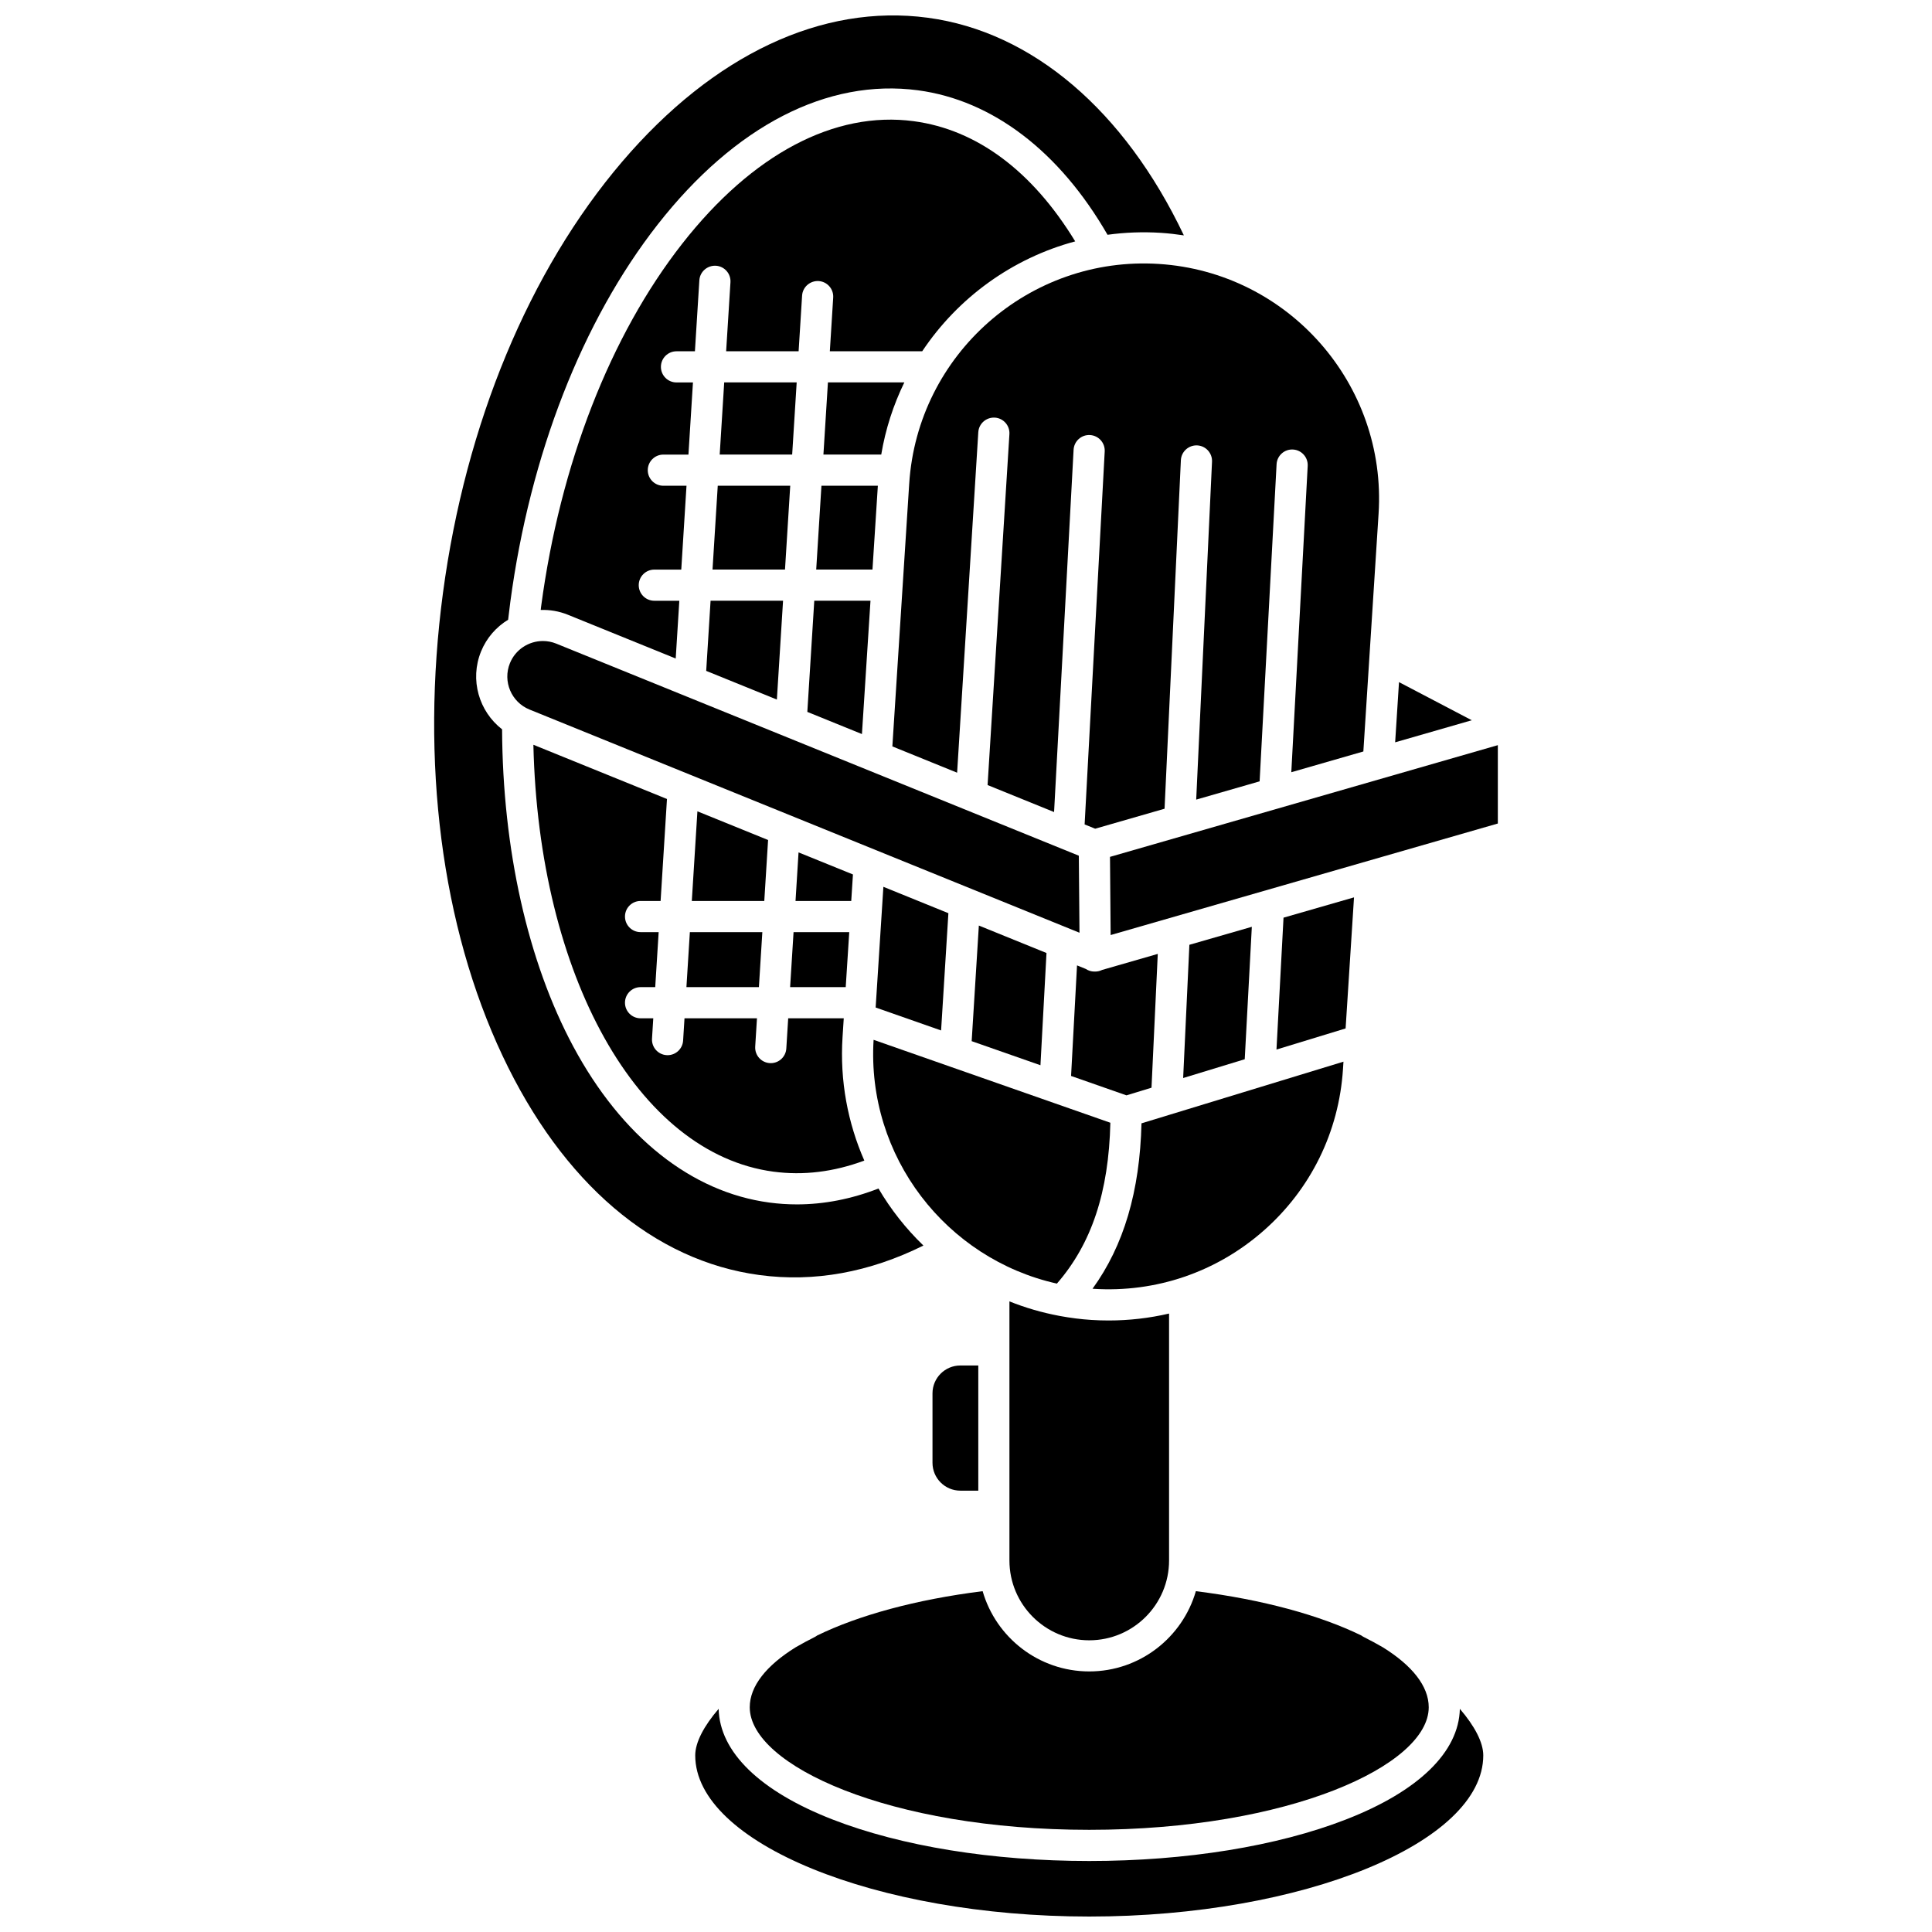
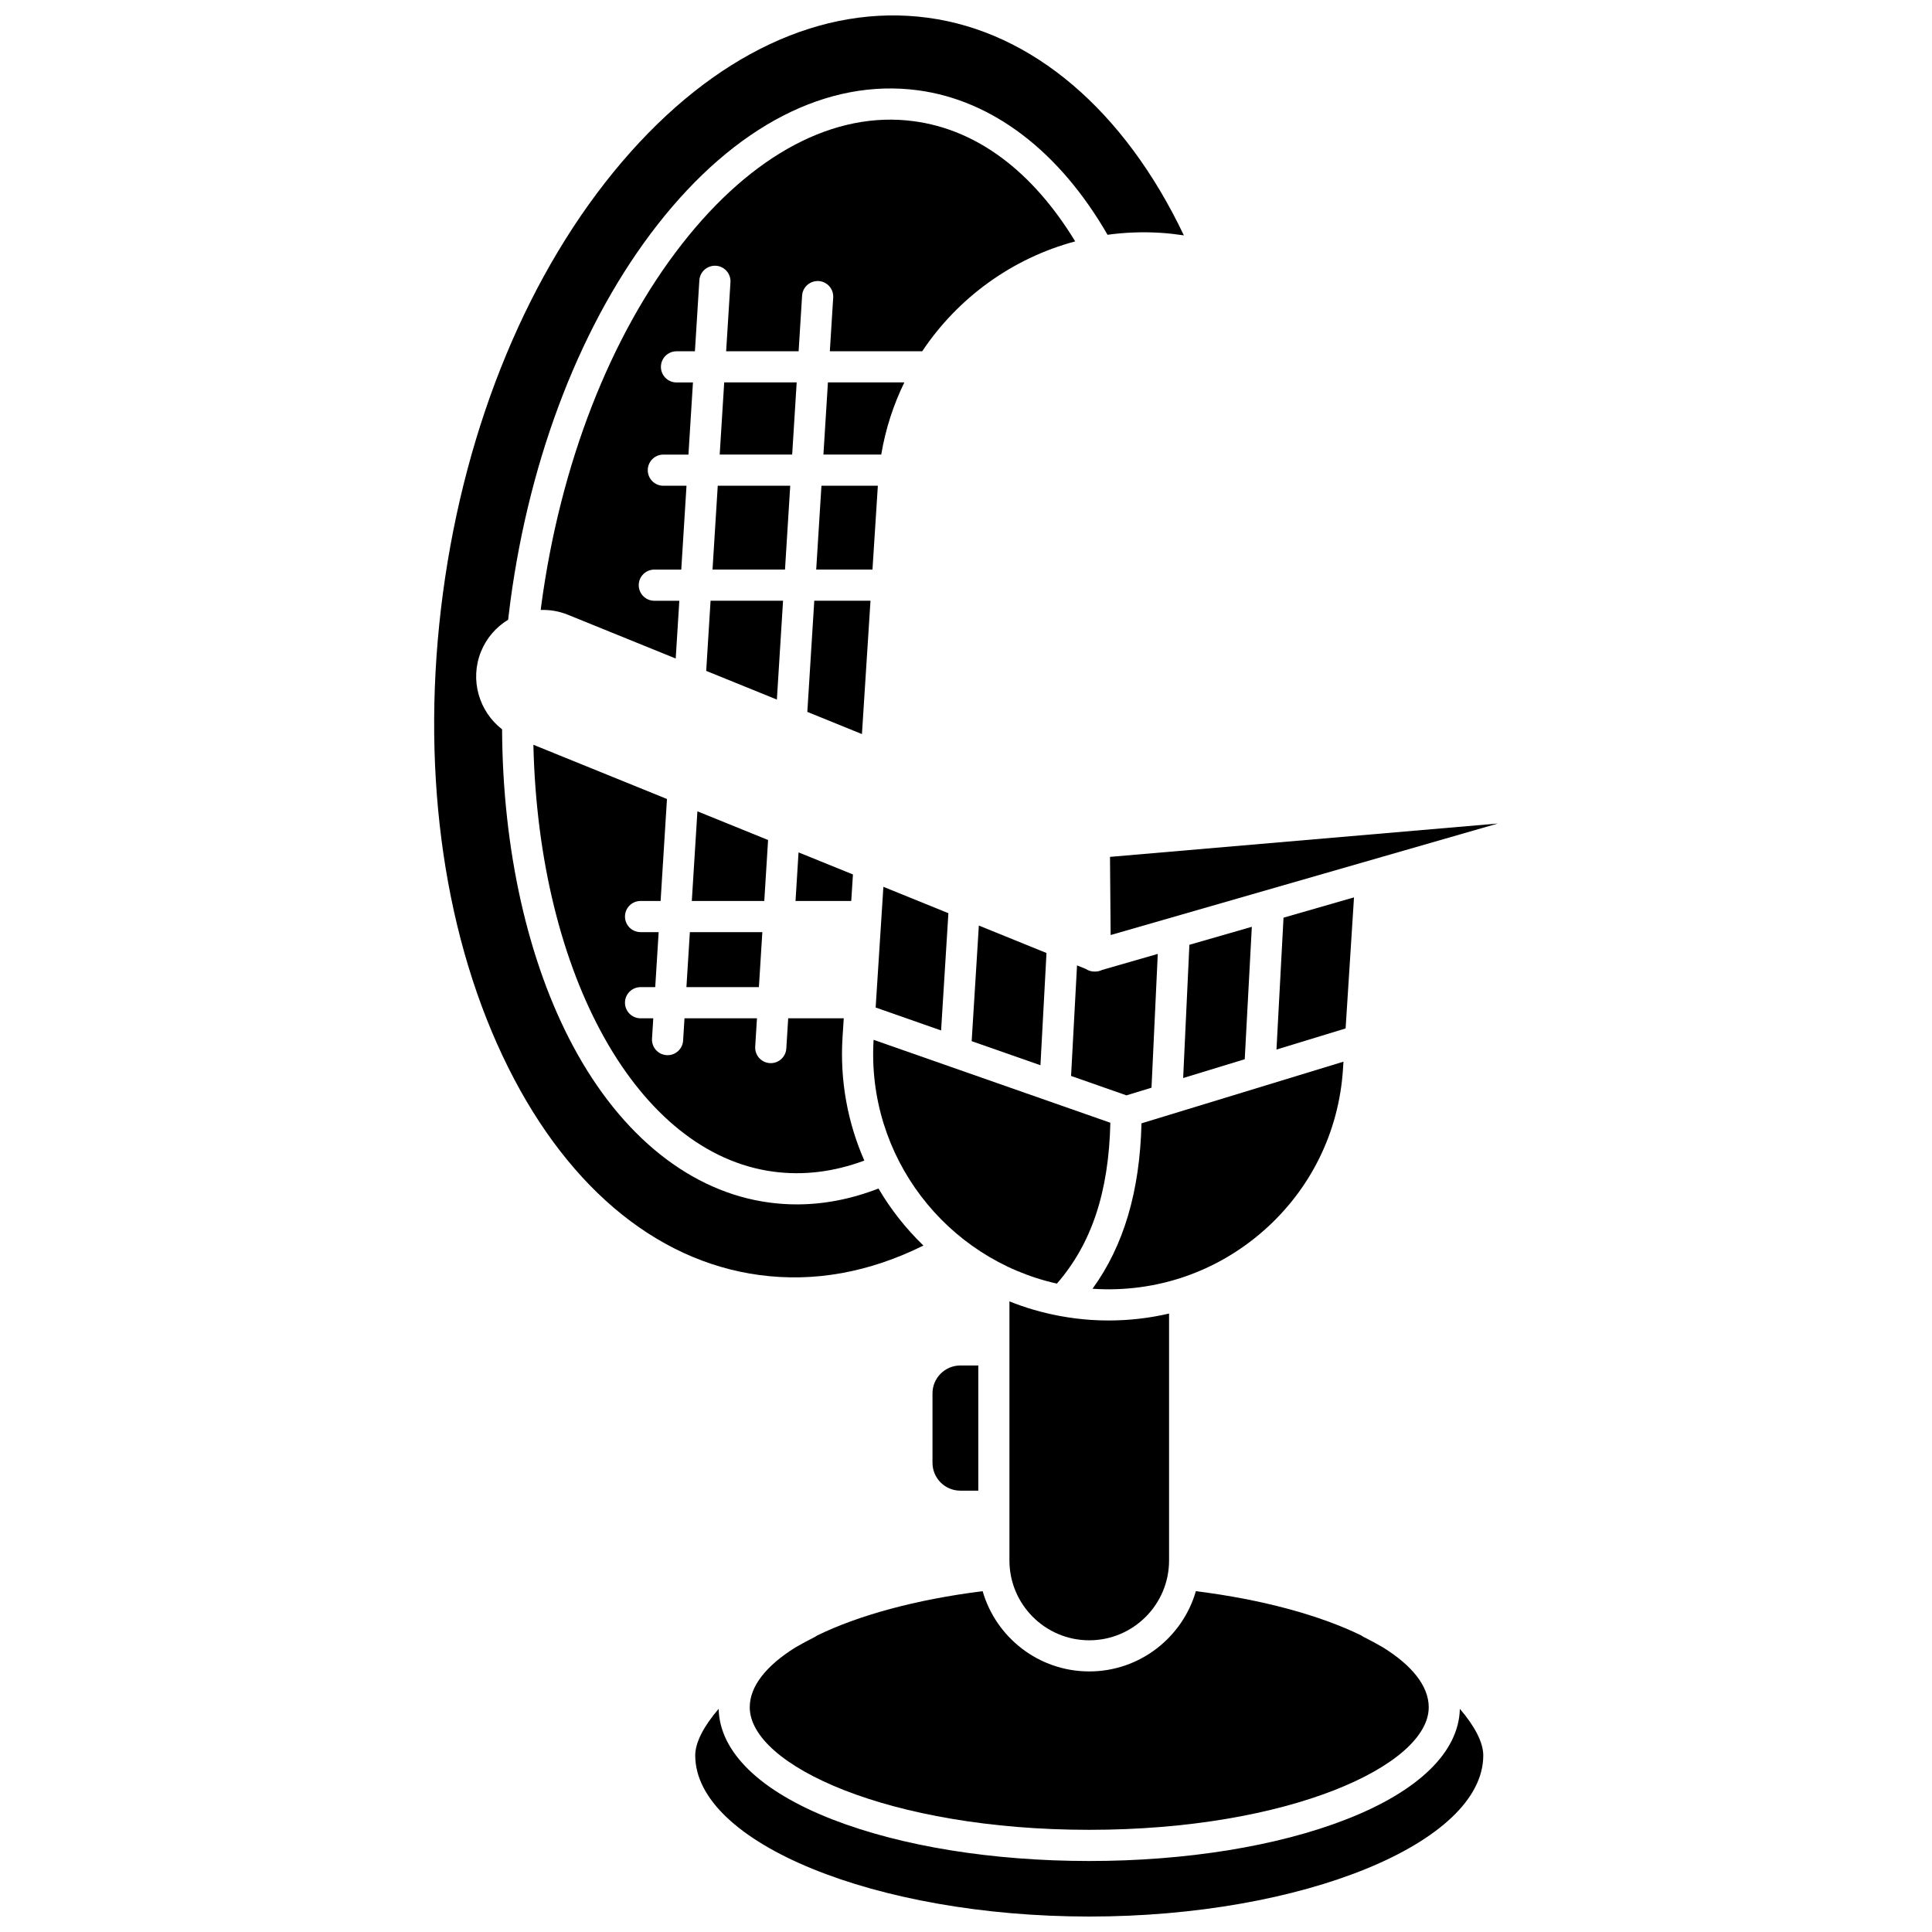
<svg xmlns="http://www.w3.org/2000/svg" width="800px" height="800px" version="1.1" viewBox="144 144 512 512">
  <defs>
    <clipPath id="b">
      <path d="m259 148.09h199v334.91h-199z" />
    </clipPath>
    <clipPath id="a">
      <path d="m328 596h210v55.902h-210z" />
    </clipPath>
  </defs>
  <path d="m370.04 375.74-14.418-5.848-0.801 12.879h14.766z" />
  <path d="m347.55 366.61-18.73-7.602-1.484 23.758h19.207z" />
-   <path d="m429.9 370.77-138.49-56.203c-1.156-0.469-2.356-0.691-3.531-0.691-3.727 0-7.262 2.223-8.746 5.879-1.953 4.816 0.375 10.324 5.191 12.281l145.75 59.148z" />
  <path d="m376.64 272.72h-14.949l-1.387 22.219h14.91z" />
  <path d="m383.66 245.34h-20.25l-1.195 19.121h15.324c1.129-6.766 3.227-13.18 6.121-19.121z" />
  <path d="m357.95 332.66 14.473 5.875 2.266-35.336h-14.898z" />
  <path d="m428.94 207.97c-11.355-18.633-26.055-29.613-42.766-31.848-20.992-2.812-42.789 8.719-61.375 32.457-19.082 24.363-32.355 58.465-37.379 96.02-0.047 0.348-0.082 0.695-0.125 1.047 2.398-0.082 4.848 0.316 7.215 1.277l28.562 11.594 0.957-15.309h-6.629c-2.281 0-4.129-1.848-4.129-4.129s1.848-4.129 4.129-4.129h7.144l1.387-22.219h-6.137c-2.281 0-4.129-1.848-4.129-4.129s1.848-4.129 4.129-4.129h6.652l1.195-19.121h-4.363c-2.281 0-4.129-1.848-4.129-4.129s1.848-4.129 4.129-4.129h4.883l1.176-18.809c0.141-2.277 2.106-3.981 4.379-3.863 2.277 0.141 4.004 2.102 3.863 4.379l-1.145 18.293h19.207l0.922-14.75c0.141-2.277 2.109-3.984 4.379-3.863 2.277 0.141 4.004 2.102 3.863 4.379l-0.891 14.234h24.48c9.453-14.172 23.848-24.652 40.543-29.125z" />
-   <path d="m384.95 272.16-4.465 69.648 17.16 6.965 5.613-90.234c0.141-2.277 2.098-3.992 4.379-3.867 2.277 0.141 4.008 2.102 3.867 4.379l-5.785 92.996 17.621 7.152 5.172-96.004c0.121-2.277 2.074-4.035 4.344-3.902 2.277 0.121 4.023 2.07 3.902 4.344l-5.324 98.844 2.797 1.137 18.387-5.297 4.324-92.352c0.105-2.277 2.043-4.031 4.32-3.934 2.277 0.105 4.039 2.043 3.934 4.32l-4.191 89.551 16.805-4.84 4.496-84.035c0.121-2.277 2.066-4.031 4.344-3.902 2.277 0.121 4.023 2.066 3.902 4.344l-4.344 81.176 19.094-5.5 1.621-25.328v-0.012l2.414-37.68c2.195-34.293-23.914-63.984-58.211-66.18-34.289-2.211-63.977 23.918-66.176 58.211z" />
  <path d="m433.53 485.53c0.066 0.004 0.129 0.012 0.195 0.016 16.609 1.066 32.645-4.406 45.145-15.398 12.5-10.992 19.969-26.199 21.035-42.812l0.129-1.98-53.527 16.34c-0.434 17.996-4.699 32.434-12.977 43.836z" />
  <path d="m325.91 405.6h19.207l0.91-14.574h-19.207z" />
-   <path d="m514.75 324.77-1.02 15.953 20.305-5.848z" />
  <path d="m459.2 394.38-1.652 35.309 16.32-4.981 1.879-35.094z" />
  <path d="m313.75 382.77h5.316l1.688-27.031-35.402-14.367c1.391 61.184 27.617 108.32 63.605 113.13 7.938 1.059 16.023 0.07 24.094-2.938-4.375-9.984-6.516-21.117-5.769-32.727l0.32-4.977h-14.723l-0.5 8.012c-0.137 2.188-1.953 3.871-4.117 3.871-0.086 0-0.172-0.004-0.262-0.008-2.277-0.141-4.004-2.102-3.863-4.379l0.469-7.5-19.207 0.004-0.367 5.902c-0.137 2.188-1.953 3.871-4.117 3.871-0.086 0-0.172-0.004-0.262-0.008-2.277-0.141-4.004-2.102-3.863-4.379l0.336-5.387h-3.371c-2.281 0-4.129-1.848-4.129-4.129s1.848-4.129 4.129-4.129h3.887l0.91-14.578h-4.797c-2.281 0-4.129-1.848-4.129-4.129-0.004-2.281 1.848-4.129 4.125-4.129z" />
-   <path d="m353.39 405.6h14.734l0.934-14.574h-14.758z" />
  <path d="m434.25 401.47c-0.031 0-0.066-0.008-0.098-0.008-0.051 0.004-0.102 0.012-0.148 0.012-0.82 0-1.605-0.258-2.273-0.699l-2.309-0.938-1.578 29.301 14.676 5.141 6.641-2.027 1.66-35.457-14.742 4.246c-0.574 0.281-1.199 0.43-1.828 0.43z" />
  <path d="m482.28 422.14 18.32-5.594 2.227-34.734-18.68 5.379z" />
  <path d="m359.96 577.8c-1.742 0.871-3.449 1.793-5.117 2.758-7.727 4.801-12.152 10.273-12.152 15.887 0 15.359 36.949 32.477 89.969 32.477 53.02 0 89.969-17.113 89.969-32.477 0-5.613-4.418-11.082-12.141-15.883-1.672-0.969-3.383-1.891-5.125-2.766-0.219-0.109-0.414-0.242-0.602-0.379-10.898-5.32-26.125-9.527-43.844-11.738-3.543 12.266-14.863 21.266-28.254 21.266-13.391 0-24.715-9-28.254-21.266-17.723 2.211-32.953 6.422-43.852 11.742-0.191 0.137-0.383 0.27-0.598 0.379z" />
  <g clip-path="url(#b)">
    <path d="m388.72 474.09c-4.629-4.473-8.648-9.555-11.914-15.121-7.188 2.793-14.422 4.207-21.617 4.207-2.449 0-4.891-0.16-7.324-0.488-20.672-2.766-39.125-17.457-51.953-41.375-12.051-22.469-18.711-52.242-18.855-84.035-6.113-4.734-8.625-13.121-5.578-20.625 1.48-3.644 4.055-6.512 7.18-8.418 0.18-1.578 0.371-3.16 0.582-4.734 5.215-38.992 19.086-74.512 39.062-100.02 20.469-26.137 44.961-38.754 68.973-35.551 19.754 2.641 37.504 16.203 50.23 38.289 4.606-0.633 9.34-0.82 14.152-0.512 2.055 0.133 4.078 0.371 6.078 0.672-15.742-33.102-40.172-53.977-67.891-57.68-28.016-3.746-56.77 9.805-80.969 38.156-24.625 28.859-41.488 69.434-47.484 114.25-5.992 44.816-0.383 88.398 15.797 122.71 15.898 33.715 40.082 54.344 68.098 58.09 14.492 1.938 29.074-0.703 43.434-7.824z" />
  </g>
  <path d="m398.5 539.04h4.758v-33.172h-4.758c-4.07 0-7.379 3.312-7.379 7.379v18.41c-0.004 4.07 3.309 7.383 7.379 7.383z" />
-   <path d="m438.16 371.08 0.172 20.715 102.61-29.555v-20.766z" />
+   <path d="m438.16 371.08 0.172 20.715 102.61-29.555z" />
  <g clip-path="url(#a)">
    <path d="m500.7 626.18c-18.238 7.094-42.398 11.004-68.035 11.004-25.637 0-49.797-3.906-68.035-11.004-19.238-7.484-29.93-17.883-30.18-29.32-3.894 4.531-6.207 8.879-6.207 12.336 0 23.148 47.82 42.707 104.42 42.707 56.602 0 104.42-19.555 104.42-42.707 0-3.457-2.309-7.805-6.207-12.336-0.254 11.438-10.941 21.84-30.18 29.32z" />
  </g>
  <path d="m353.42 272.72h-19.207l-1.387 22.219h19.207z" />
  <path d="m411.51 488.88v68.664c0 11.664 9.488 21.152 21.152 21.152 11.664 0 21.152-9.488 21.152-21.152v-65.438c-5.199 1.211-10.562 1.836-16.004 1.836-1.531 0-3.07-0.047-4.613-0.148-2.785-0.18-5.516-0.535-8.199-1.023-0.129-0.02-0.258-0.043-0.383-0.074-4.547-0.859-8.93-2.141-13.105-3.816z" />
  <path d="m419.73 426.3 1.602-29.742-17.926-7.277-1.902 30.637z" />
  <path d="m331.15 321.79 18.73 7.602 1.637-26.188h-19.207z" />
  <path d="m355.13 245.34h-19.207l-1.195 19.121h19.207z" />
  <path d="m393.4 417.08 1.934-31.074-17.227-6.992-2.051 31.988z" />
  <path d="m424.09 484.17c9.195-10.57 13.738-24.238 14.168-42.629l-62.746-21.977c-1.887 30.918 19.227 58.051 48.578 64.605z" />
</svg>